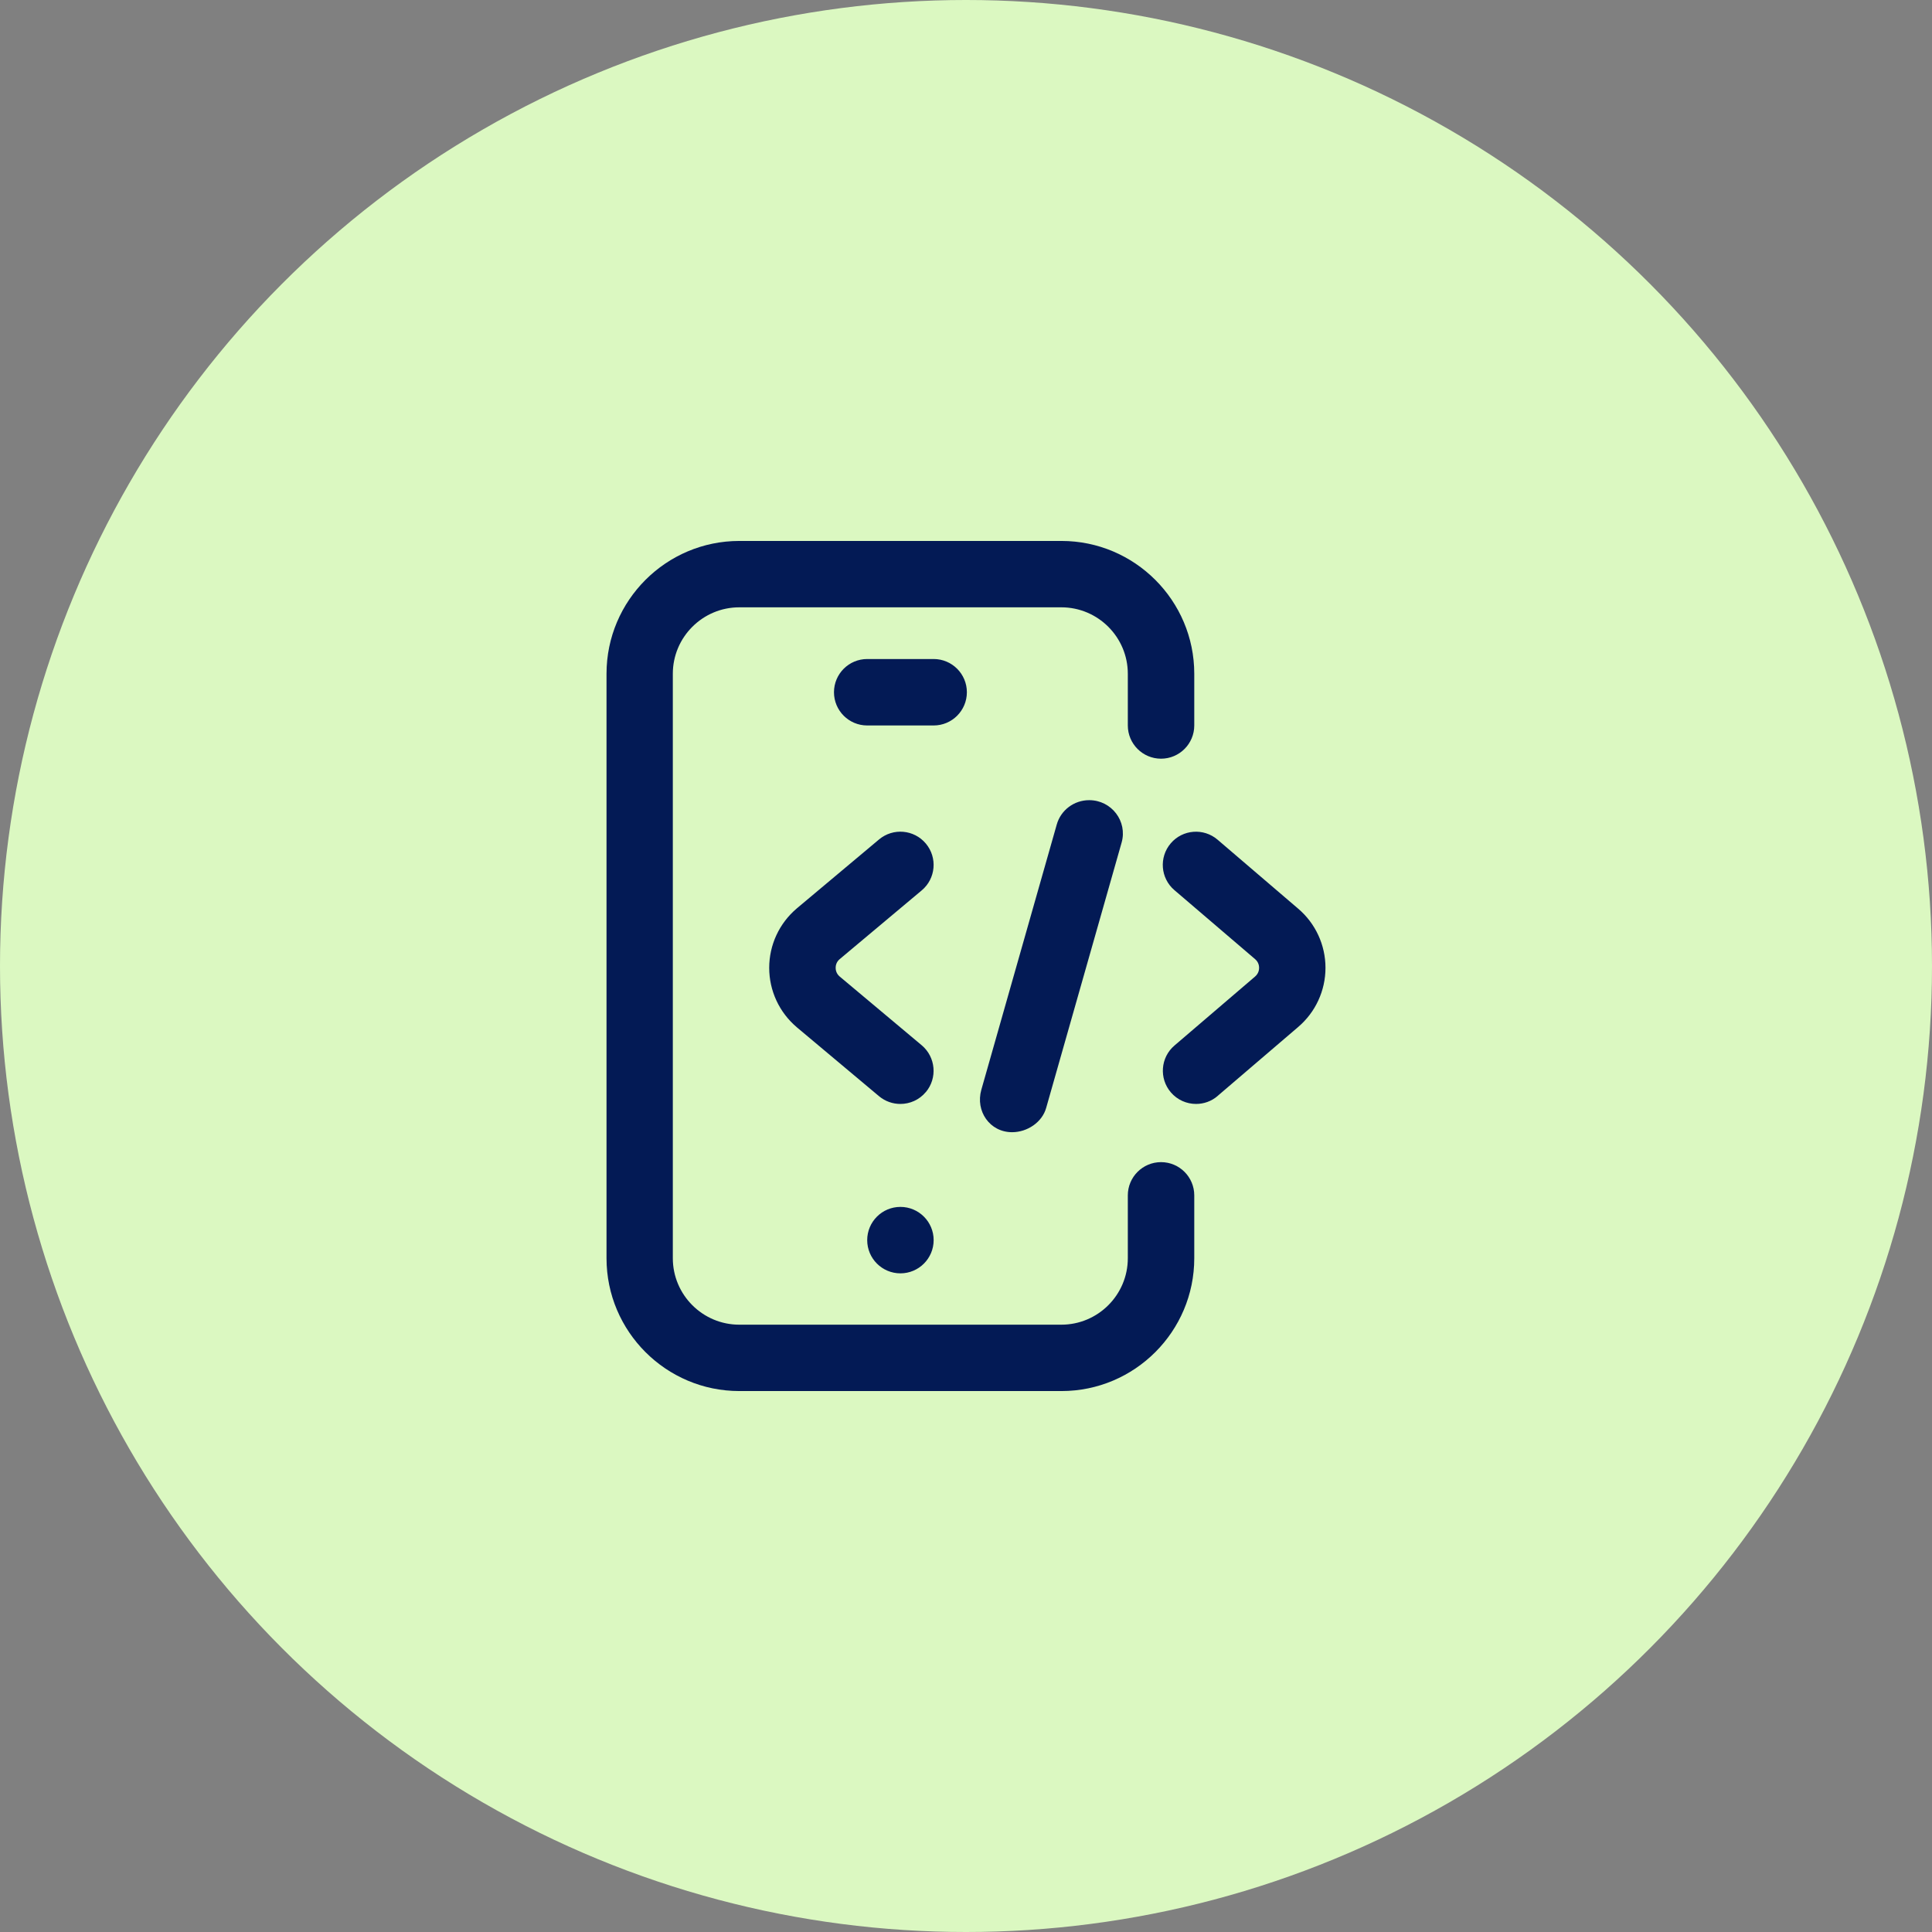
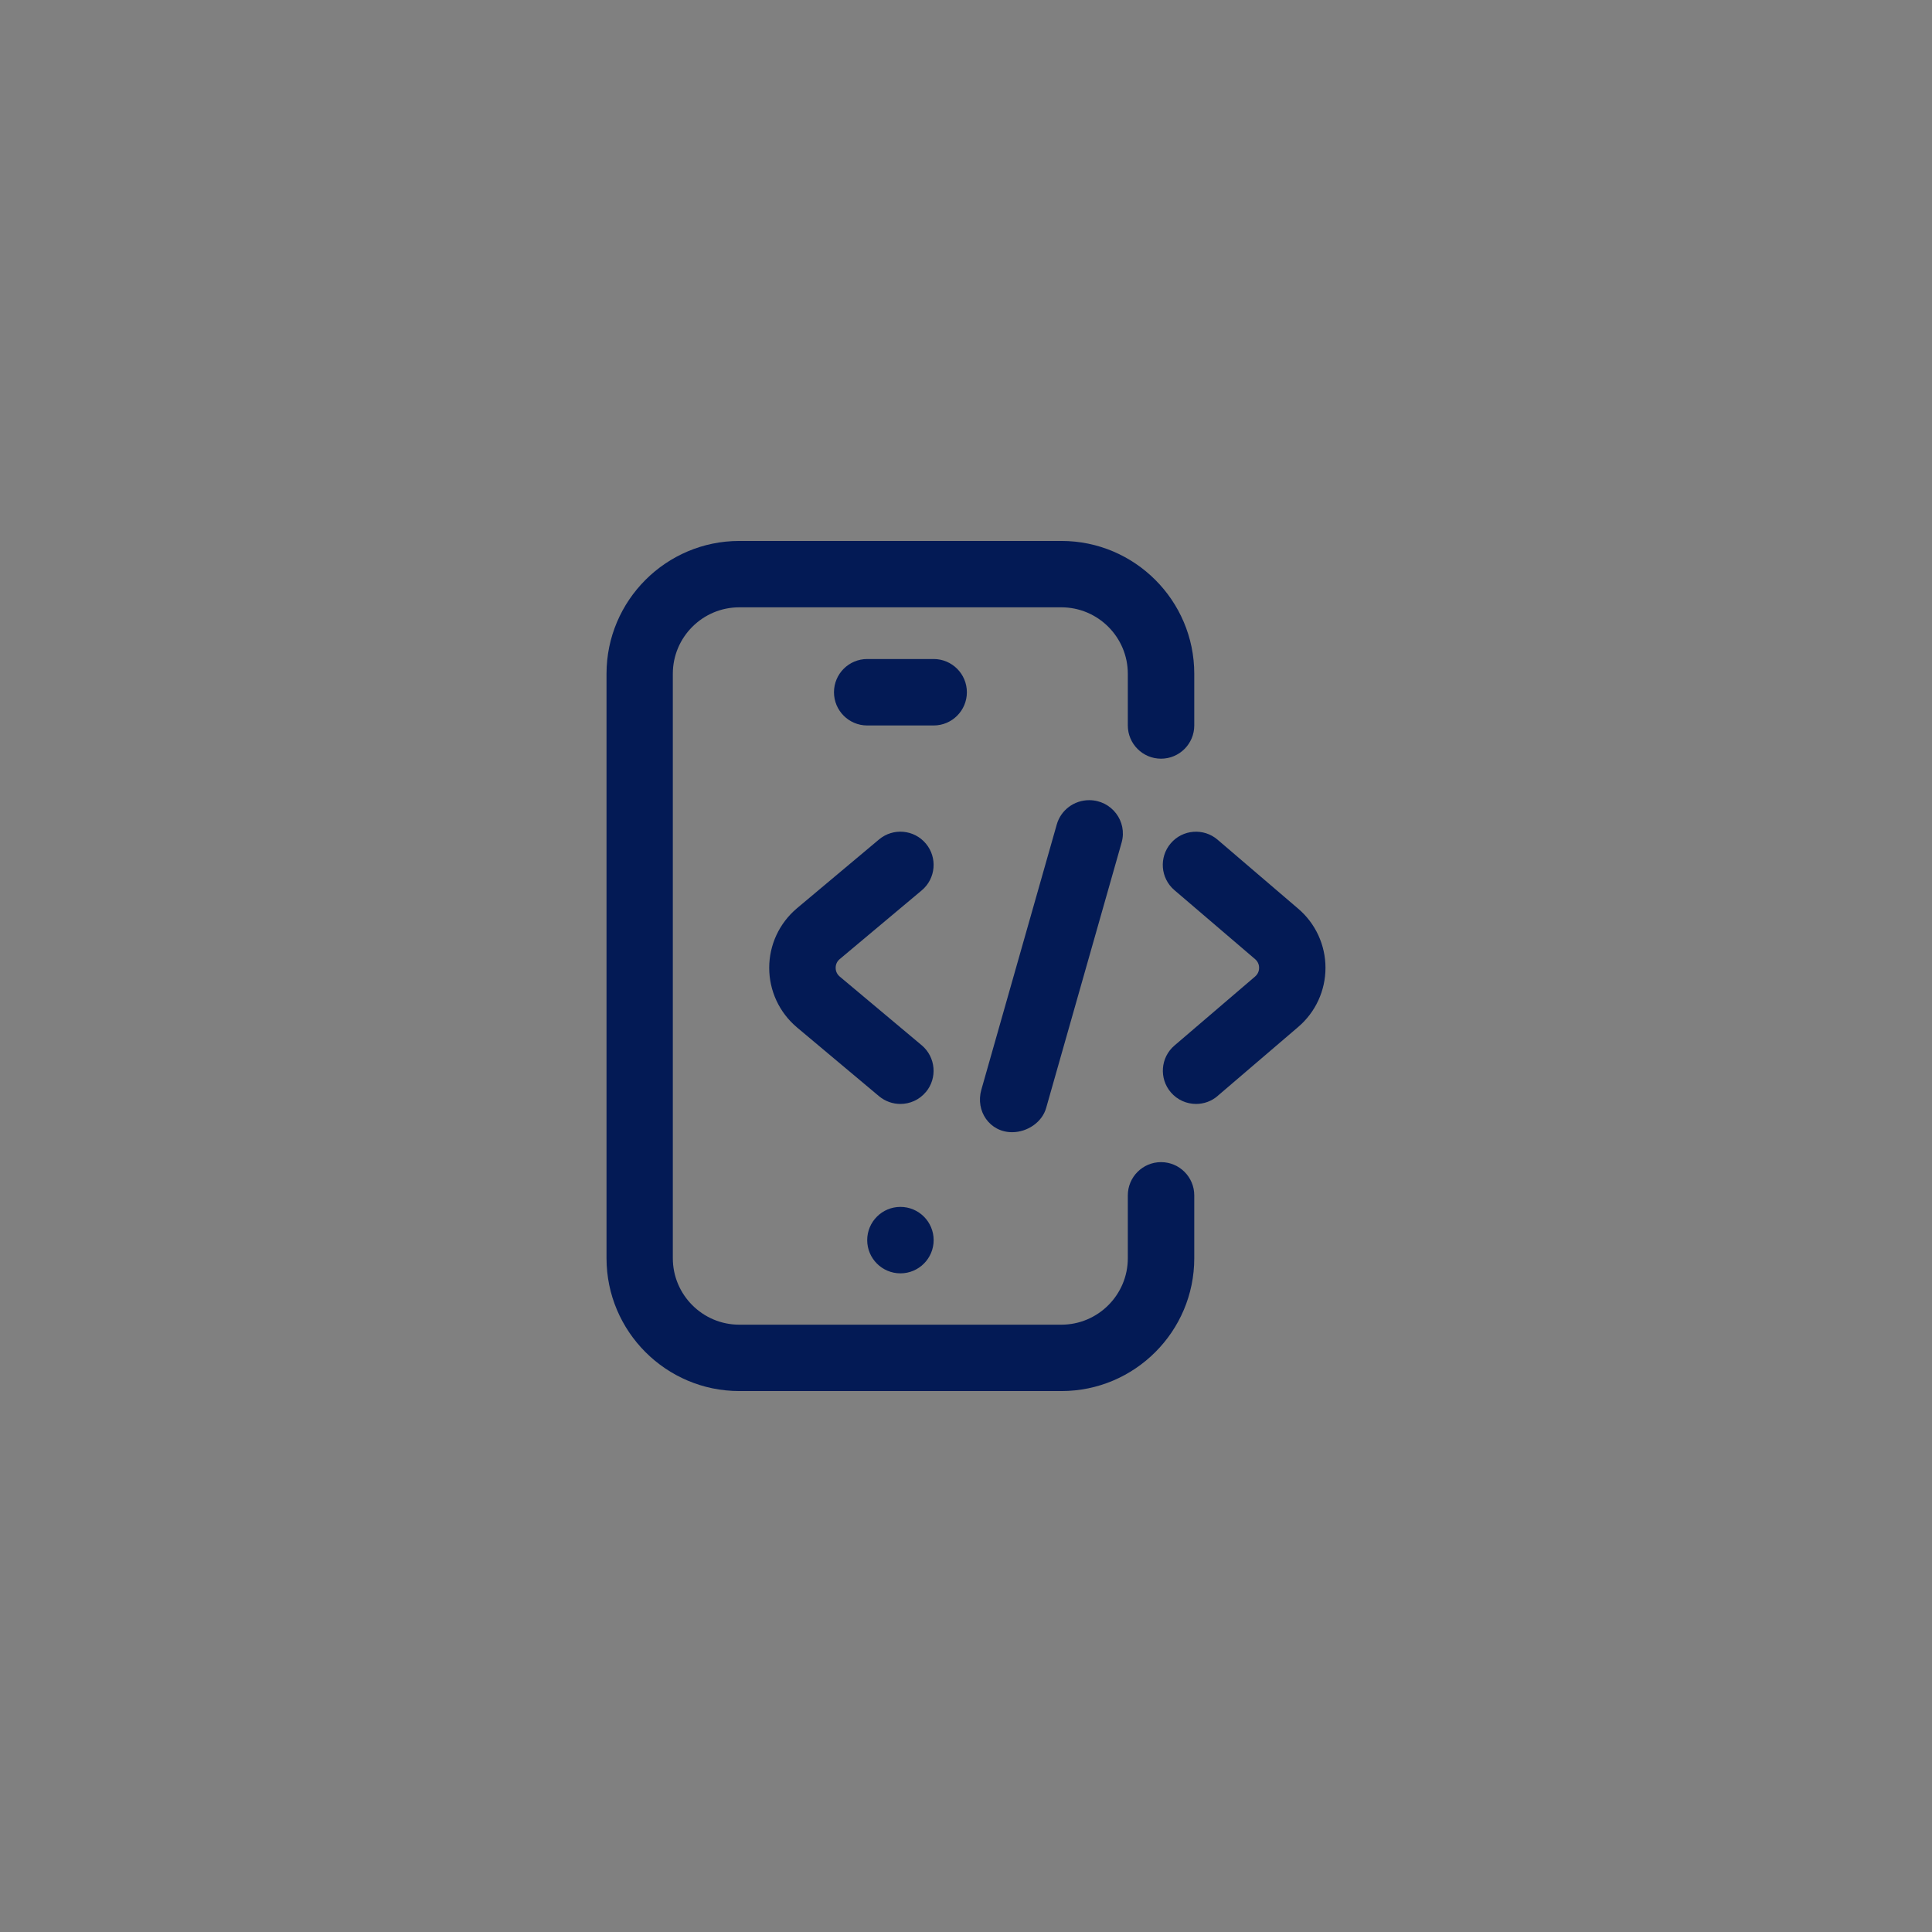
<svg xmlns="http://www.w3.org/2000/svg" xmlns:ns1="http://www.inkscape.org/namespaces/inkscape" xmlns:ns2="http://sodipodi.sourceforge.net/DTD/sodipodi-0.dtd" width="26.458mm" height="26.458mm" viewBox="0 0 26.458 26.458" version="1.1" id="svg8" ns1:version="1.0 (4035a4fb49, 2020-05-01)" ns2:docname="service-icon5.svg">
  <rect x="0" y="0" width="26.458" height="26.458" fill="#808080" stroke="none" />
  <defs id="defs2" />
  <ns2:namedview id="base" pagecolor="#ffffff" bordercolor="#666666" borderopacity="1.0" ns1:pageopacity="0.0" ns1:pageshadow="2" ns1:zoom="0.33306085" ns1:cx="300.41748" ns1:cy="366.69277" ns1:document-units="mm" ns1:current-layer="layer1" ns1:document-rotation="0" showgrid="false" ns1:window-width="1920" ns1:window-height="1028" ns1:window-x="-8" ns1:window-y="-8" ns1:window-maximized="1" />
  <g ns1:label="Layer 1" ns1:groupmode="layer" id="layer1" transform="translate(-26.348,-51.146)">
-     <ellipse style="fill:#dbf8c1;fill-opacity:1;fill-rule:evenodd;stroke:none;stroke-width:0.265" id="path833" cx="39.577" cy="64.375" rx="13.229" ry="13.229" />
    <path style="fill:#031a55;fill-opacity:1;stroke-width:0.353" d="m 40.884,70.196 h -4.411 c -1.003,0 -1.819,-0.816 -1.819,-1.819 v -8.004 c 0,-1.003 0.816,-1.819 1.819,-1.819 h 4.411 c 1.003,0 1.819,0.816 1.819,1.819 v 0.708 c 0,0.251 -0.204,0.455 -0.455,0.455 -0.251,0 -0.455,-0.204 -0.455,-0.455 v -0.708 c 0,-0.501 -0.408,-0.91 -0.91,-0.91 h -4.411 c -0.501,0 -0.91,0.408 -0.91,0.91 v 8.004 c 0,0.501 0.408,0.91 0.91,0.91 h 4.411 c 0.501,0 0.91,-0.408 0.91,-0.91 v -0.861 c 0,-0.251 0.204,-0.455 0.455,-0.455 0.251,0 0.455,0.204 0.455,0.455 v 0.861 c 0,1.003 -0.816,1.819 -1.819,1.819 z M 39.134,68.129 c 0,-0.251 -0.204,-0.455 -0.455,-0.455 -0.251,0 -0.455,0.204 -0.455,0.455 0,0.251 0.204,0.455 0.455,0.455 0.251,0 0.455,-0.204 0.455,-0.455 z m 0.455,-7.503 c 0,-0.251 -0.204,-0.455 -0.455,-0.455 h -0.91 c -0.251,0 -0.455,0.204 -0.455,0.455 0,0.251 0.204,0.455 0.455,0.455 h 0.91 c 0.251,0 0.455,-0.204 0.455,-0.455 z m 0.62,6.025 c 0.207,0 0.411,-0.136 0.466,-0.333 l 1.033,-3.633 c 0.083,-0.292 -0.138,-0.581 -0.444,-0.581 -0.207,0 -0.388,0.136 -0.444,0.333 l -1.033,3.633 c -0.083,0.292 0.115,0.581 0.421,0.581 m -1.181,-0.549 c 0.161,-0.192 0.136,-0.479 -0.056,-0.641 l -1.125,-0.943 c -0.047,-0.041 -0.054,-0.091 -0.054,-0.118 0,-0.027 0.007,-0.078 0.054,-0.118 l 1.125,-0.943 c 0.192,-0.161 0.218,-0.448 0.056,-0.641 -0.161,-0.192 -0.448,-0.218 -0.641,-0.056 l -1.126,0.944 c -7.1e-4,6.45e-4 -0.002,0.001 -0.002,0.002 -0.239,0.203 -0.376,0.499 -0.376,0.812 0,0.313 0.137,0.609 0.376,0.812 7.1e-4,6.45e-4 0.001,0.001 0.002,0.002 l 1.126,0.944 c 0.085,0.071 0.189,0.106 0.292,0.106 0.13,0 0.259,-0.055 0.349,-0.163 z m 3.995,0.053 1.102,-0.943 c 0.239,-0.203 0.376,-0.499 0.376,-0.812 0,-0.313 -0.137,-0.609 -0.375,-0.811 L 43.022,62.645 c -0.191,-0.163 -0.478,-0.141 -0.641,0.05 -0.163,0.191 -0.141,0.478 0.05,0.641 l 1.105,0.945 c 0.048,0.041 0.055,0.092 0.055,0.119 0,0.027 -0.007,0.078 -0.056,0.12 l -1.103,0.944 c -0.191,0.163 -0.213,0.45 -0.05,0.641 0.09,0.105 0.217,0.159 0.346,0.159 0.105,0 0.21,-0.036 0.295,-0.109 z m 0,0" id="path831" />
  </g>
</svg>